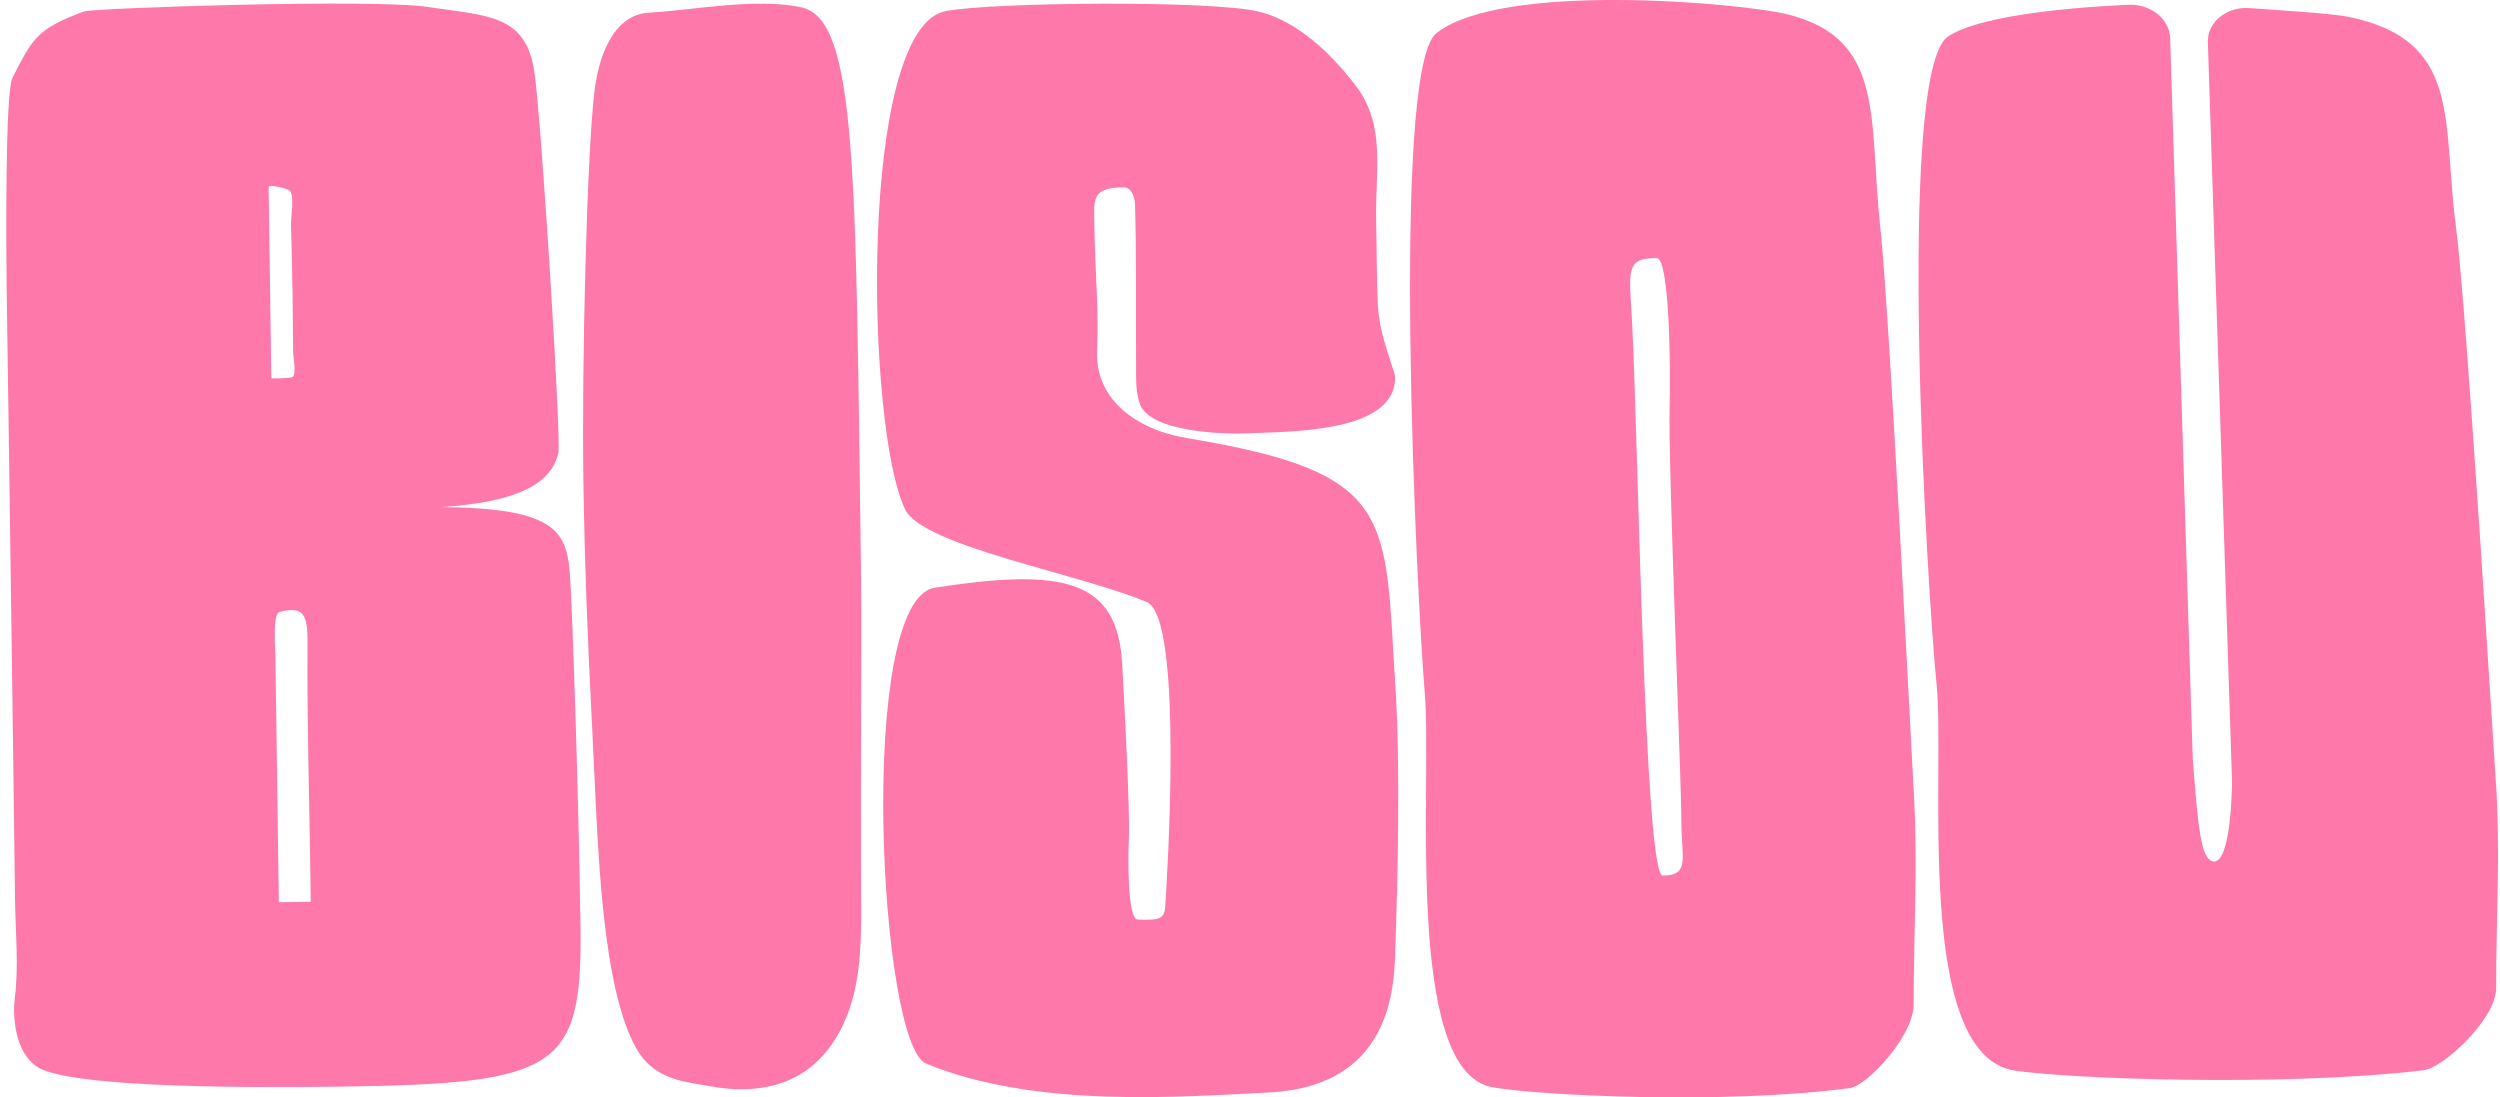
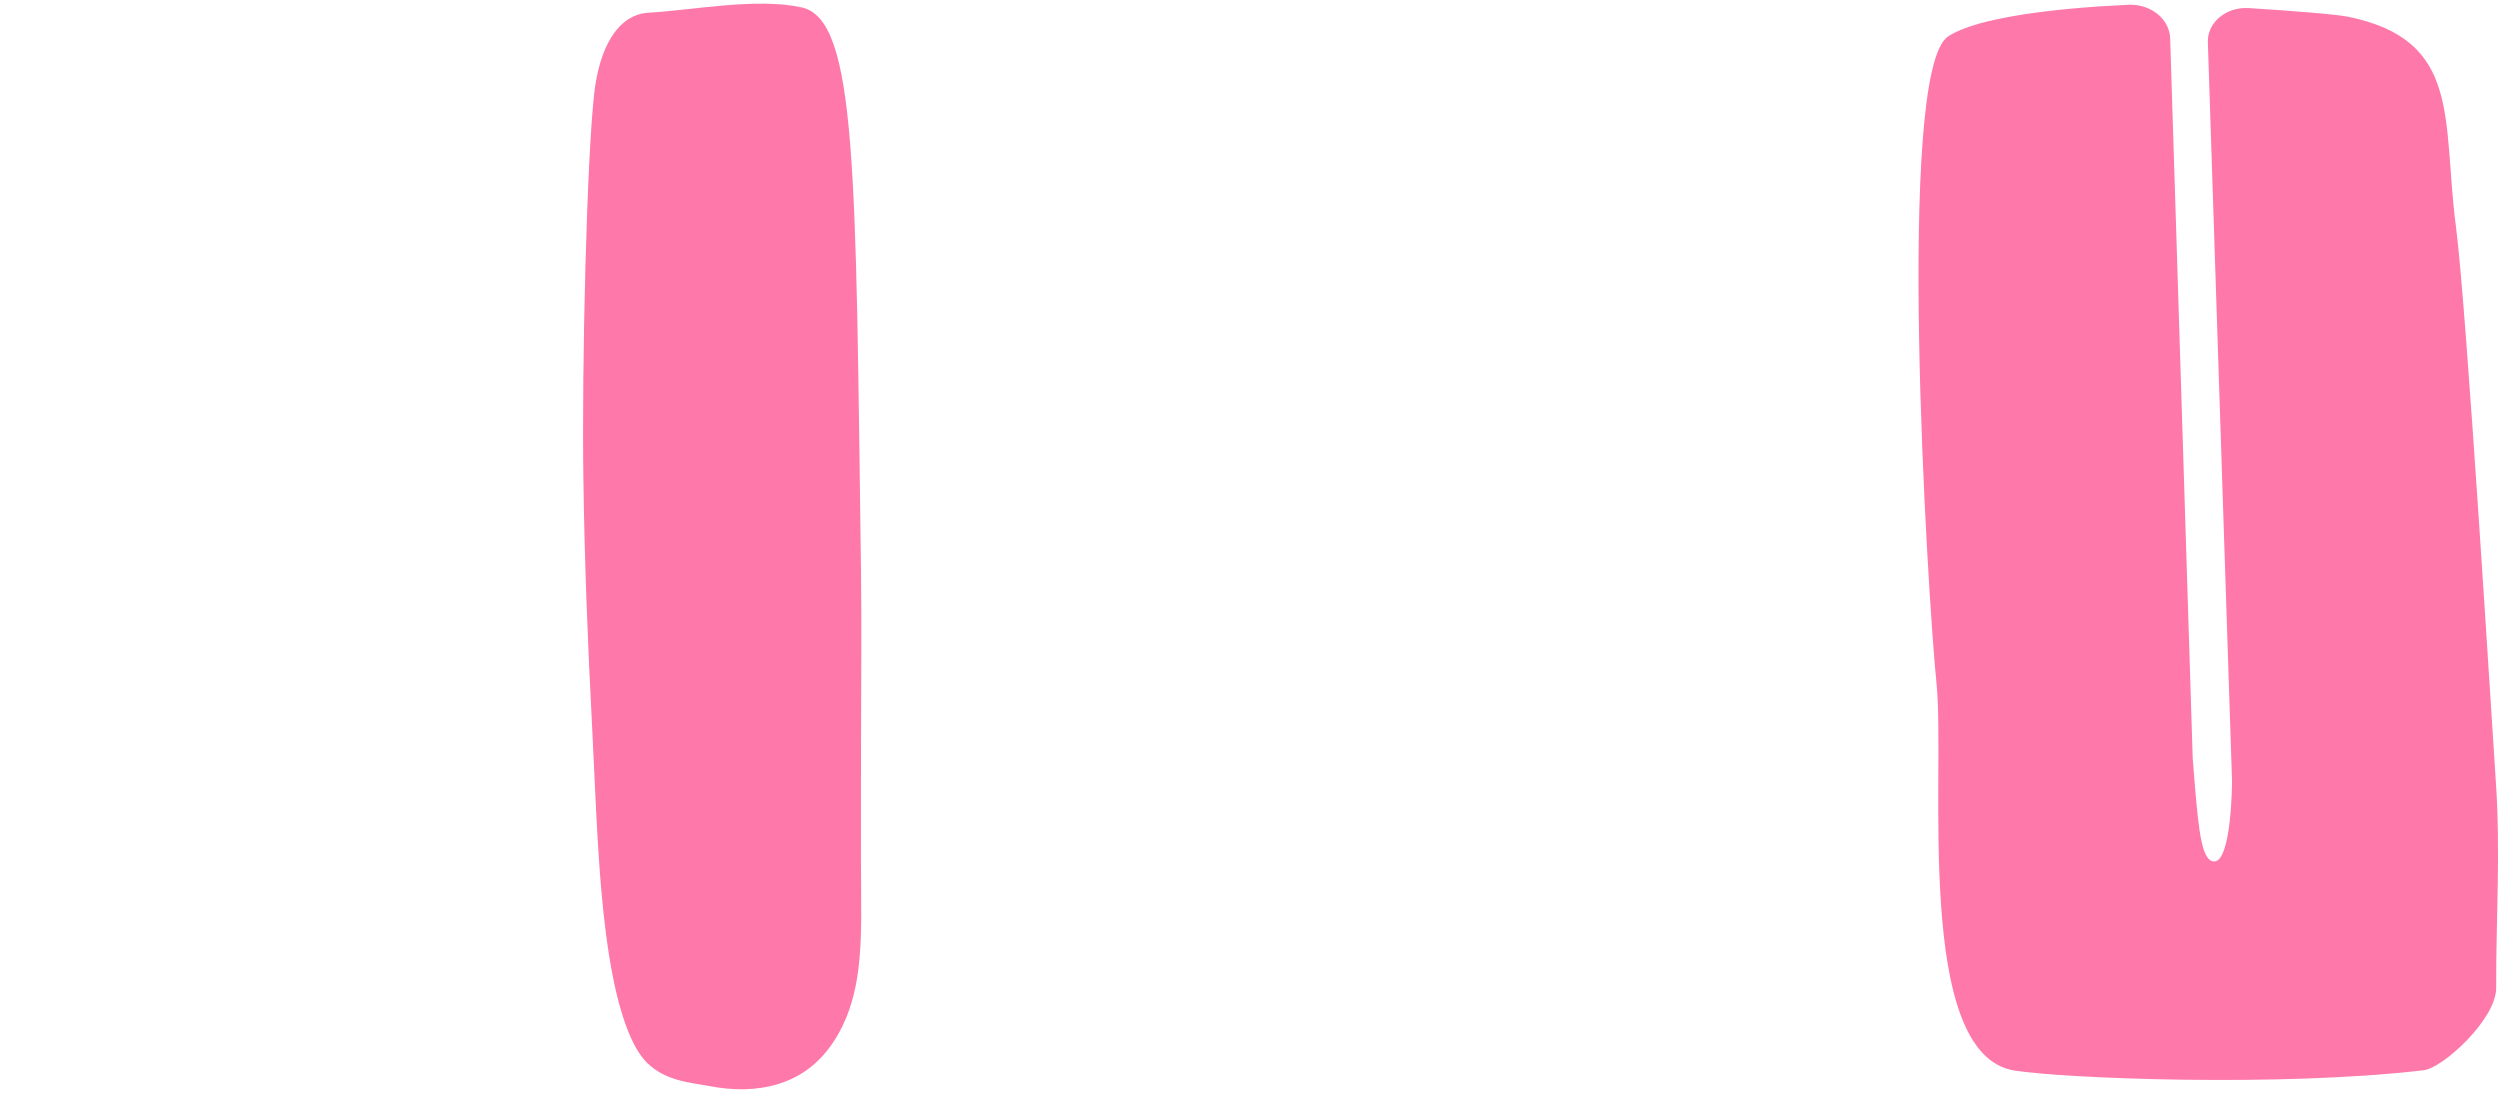
<svg xmlns="http://www.w3.org/2000/svg" width="1638" height="719" viewBox="0 0 1638 719" fill="none">
-   <path d="M1253.83 517.632C1256.74 566.481 1253.77 612.139 1253.83 658.01C1253.85 679.015 1223.1 711.41 1212.2 712.871C1129.34 724.004 1005.44 717.579 977.489 712.291C919.647 701.326 938.519 513.047 933.489 453.724C928.46 394.4 910.944 45.553 941.089 21.758C984.239 -12.299 1140.36 1.98 1170.52 9.253C1236.06 25.06 1224.2 78.494 1232.02 149.575C1238.03 204.203 1252.51 495.556 1253.83 517.643V517.632ZM1093.92 266.148C1094.53 246.894 1094.29 169.097 1085.46 169.097C1064.87 169.097 1067.44 177.04 1069.28 210.003C1073.14 279.01 1077.37 573.676 1089.4 573.676C1107.52 573.676 1101.64 562.186 1101.64 537.968C1101.64 511.196 1092.82 301.108 1093.92 266.148Z" fill="#FE78AA" />
  <path d="M562.37 635.244C560.494 649.968 556.841 663.72 549.851 676.41C538.882 696.332 524.439 705.722 510.127 710.152C495.276 714.74 480.197 714.468 465.28 711.689C451.971 709.203 435.889 708.333 423.68 696.083C411.031 683.394 403.218 652.612 399.002 625.583C391.597 578.146 390.496 524.335 387.894 474.921C385.097 421.743 383.009 368.373 382.251 314.879C381.125 235.87 384.567 103.061 389.338 61.105C392.6 32.403 404.017 9.452 425.221 8.3C453.039 6.797 495.602 -1.689 525.263 4.853C561.693 12.888 560.6 112.757 564.107 372.724C564.645 412.42 564.14 451.88 564.123 491.712C564.115 516.267 564.099 540.811 564.099 565.365C564.099 589.92 565.102 613.91 562.386 635.256L562.37 635.244Z" fill="#FE78AA" />
  <path d="M1635.11 509.509C1633.54 487.853 1616.16 202.019 1609.13 148.44C1599.98 78.722 1613.39 26.265 1538.44 10.963C1530.25 9.29 1500.99 7.077 1473.46 5.296C1458.67 4.343 1446.17 14.712 1446.59 27.583L1462.44 512.147C1462.44 512.147 1462.19 564.522 1450.71 564.424C1442.86 564.36 1440.69 545.835 1438.04 514.21L1437.91 512.711C1437.48 507.612 1437.06 502.217 1436.66 496.592L1421.9 25.16C1421.51 12.42 1409.11 2.463 1394.45 3.13C1348.15 5.246 1294.94 11.257 1276.26 23.997C1241.87 47.444 1262.89 389.549 1268.81 447.86C1274.73 506.051 1253.71 690.85 1319.84 701.416C1351.78 706.522 1493.41 712.403 1588.08 701.203C1600.54 699.733 1635.58 667.845 1635.5 647.235C1635.31 602.228 1638.57 557.418 1635.1 509.498L1635.11 509.509Z" fill="#FE78AA" />
-   <path d="M54.762 7.56C60.935 5.225 243.629 -0.829 279.769 4.496C320.589 10.513 344.274 9.719 350.057 46.679C354.587 75.651 367.891 288.913 365.854 296.891C362.279 310.911 350.583 328.313 288.882 332.261C362.499 332.762 370.821 347.536 373.246 374.202C374.944 392.841 379.192 525.011 380.338 606.543C381.658 700.475 365.772 709.996 224.019 711.945C164.851 712.765 56.087 712.748 27.848 700.82C10.762 693.604 7.94 668.336 9.683 654.298C12.383 632.647 10.125 610.858 9.853 589.173C9.458 557.127 9.04 525.092 8.612 493.047C7.766 428.967 6.866 364.888 5.965 300.809C5.83 291.194 5.695 281.58 5.56 271.976C5.168 244.097 4.743 216.208 4.362 188.328C4.019 163.892 3.344 60.466 8.114 51.123C21.571 24.77 24.025 19.166 54.762 7.56ZM203.599 590.825C203.481 582.449 203.375 574.906 203.27 567.375C202.605 520.058 201.139 472.764 201.483 425.444C201.633 404.915 201.073 396.26 183.211 400.941C178.414 402.193 180.371 425.127 180.433 429.534L182.704 591.119L203.599 590.825ZM176.007 122.482L177.77 247.911C177.772 247.998 190.678 248.003 191.879 246.901C194.239 244.74 192.064 233.499 192.055 230.516C191.994 218.423 191.879 206.34 191.699 194.248C191.466 178.473 191.124 162.699 190.671 146.915C190.54 142.257 193.047 128.723 189.903 125.017C188.621 123.5 175.981 120.586 176.007 122.482Z" fill="#FE78AA" />
-   <path d="M606.674 696.813C576.104 684.203 560.922 393.017 612.523 385.055C696.208 372.148 732.194 379.211 735.245 434.926C736.303 454.314 740.559 530.727 739.603 550.207C739.069 561.108 738.602 602.254 745.385 602.504C760.101 603.051 762.98 602.003 763.504 593.437C764.403 578.879 775.897 404.671 751.337 394.419C706.451 375.691 604.841 357.773 593.107 333.874C567.295 281.314 562.151 17.752 619.841 7.204C651.412 1.428 792.502 0.13 824.096 7.443C850.318 13.515 873.171 36.229 888.285 56.141C908.44 82.706 900.895 112.505 901.646 144.538C902.078 162.981 901.908 181.469 902.795 199.911C903.603 216.554 909.146 230.076 914.006 245.898C916.145 284.059 844.229 282.578 818.155 283.9C802.927 284.674 754.399 283.342 747.092 265.218C743.94 257.403 744.429 248.097 744.361 239.462C744.088 204.251 744.679 169.029 743.678 133.841C743.553 129.627 741.527 122.735 736.201 122.735C714.258 122.735 716.978 131.632 717.069 147.921C717.217 174.782 720.165 202.93 718.845 229.859C717.342 260.627 743.12 281.314 777.946 287.089C916.043 309.986 907.052 338.009 914.336 451.25C917.568 501.645 915.861 577.045 914.006 627.577C912.89 657.912 904.855 712.374 830.686 715.837C774.509 718.457 678.749 726.556 606.674 696.825V696.813Z" fill="#FE78AA" />
</svg>